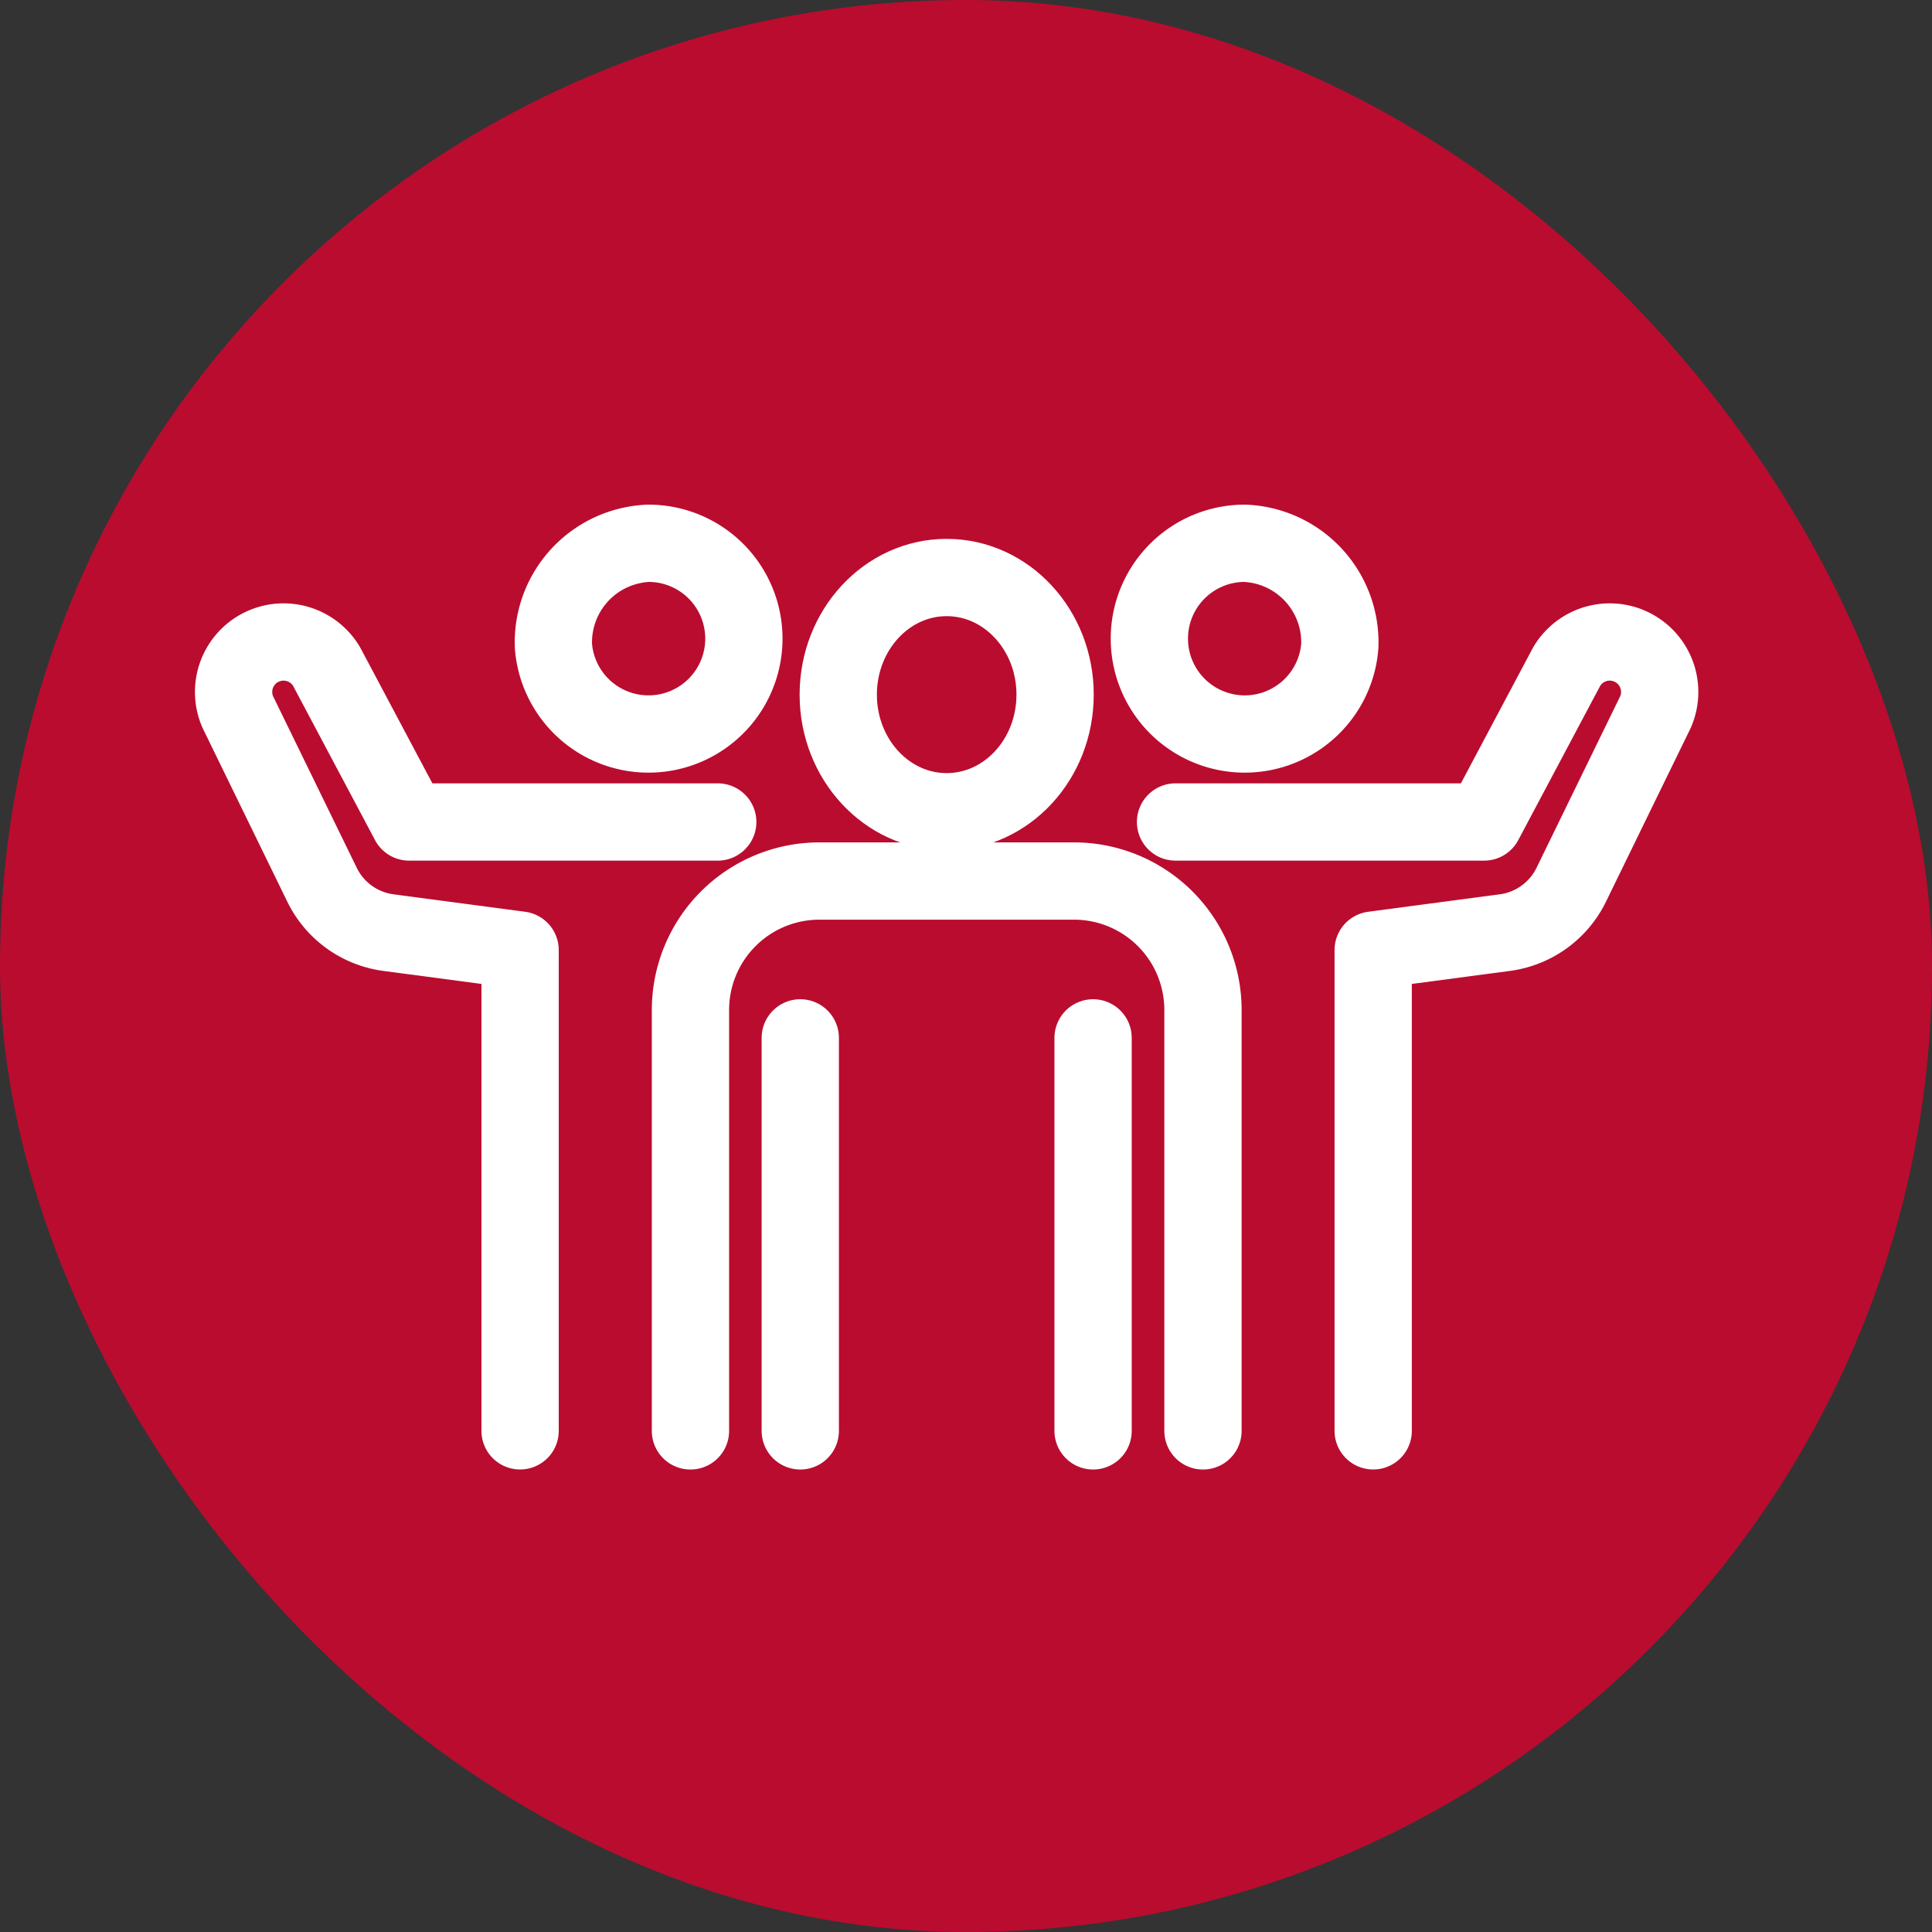
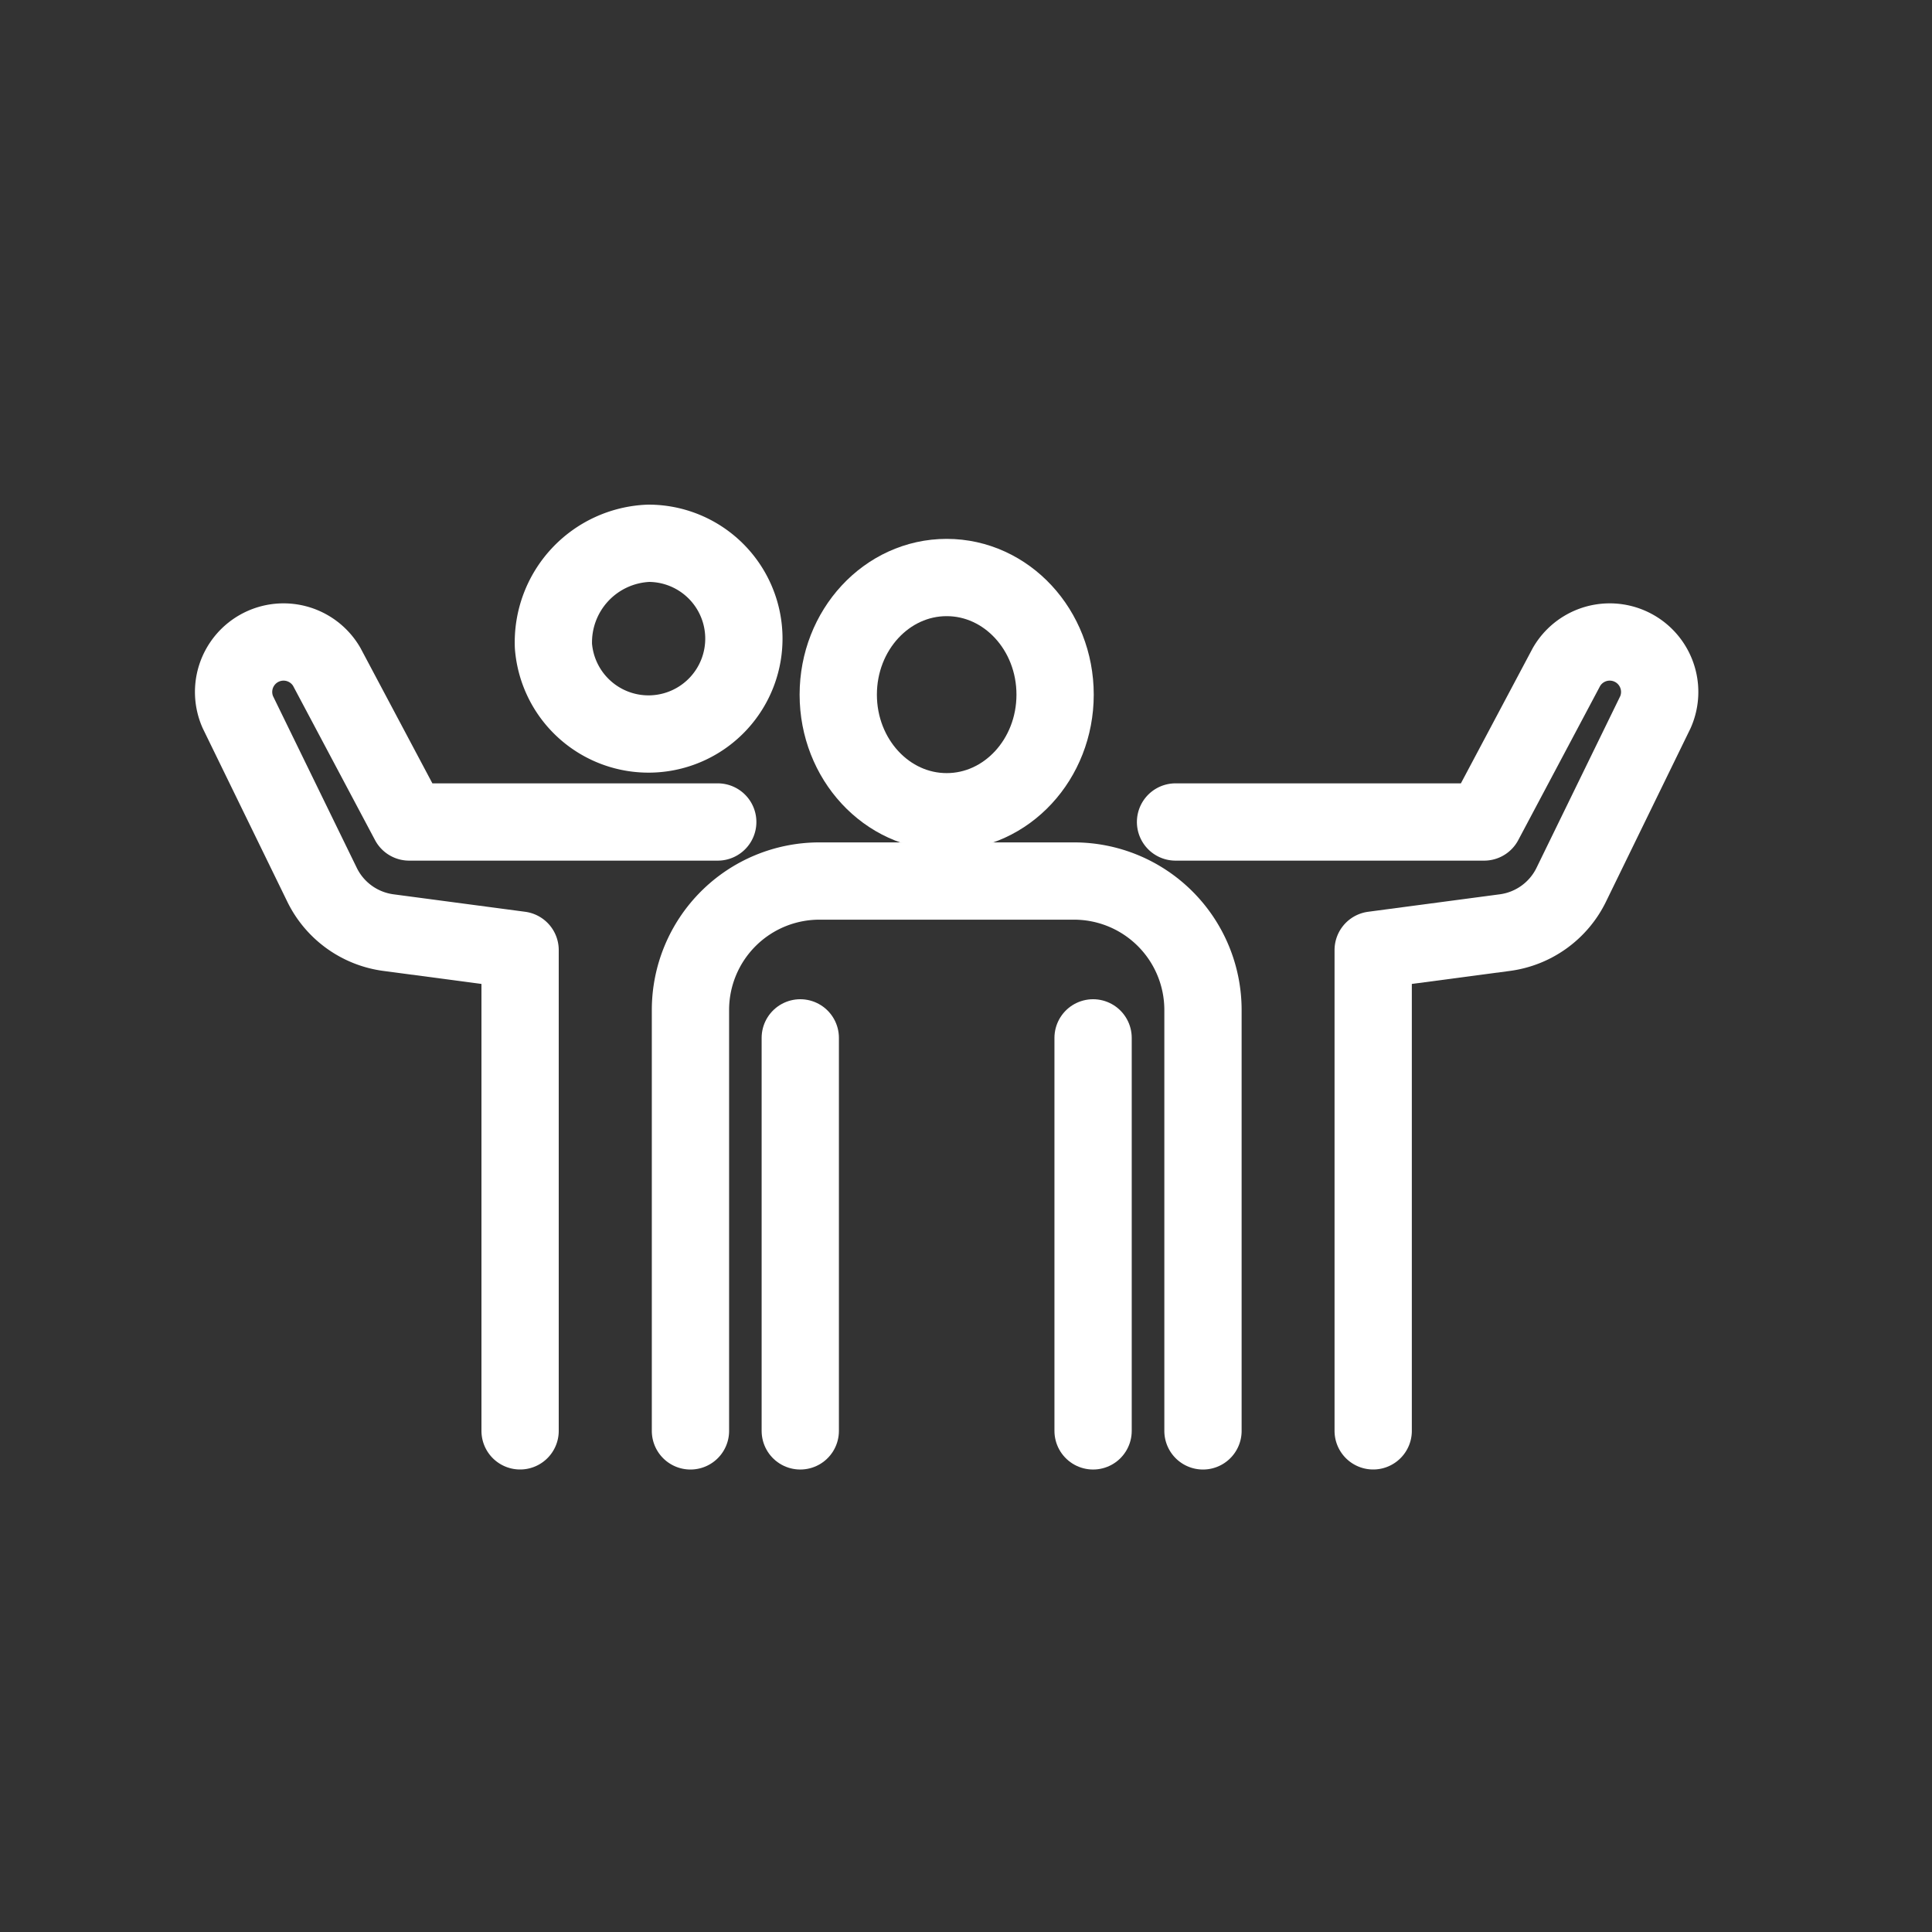
<svg xmlns="http://www.w3.org/2000/svg" width="50" height="50" viewBox="0 0 50 50">
  <rect x="0" y="0" width="50" height="50" fill="#333333" stroke="none" />
  <g id="Group_1127" data-name="Group 1127" transform="translate(-180 -185)">
    <g id="Group_1079" data-name="Group 1079">
-       <rect id="Rectangle_914" data-name="Rectangle 914" width="50" height="50" rx="25" transform="translate(180 185)" fill="#ba0c2f" />
      <g id="Group_780" data-name="Group 780" transform="translate(1322.518 -229.979)">
        <g id="Group_778" data-name="Group 778" transform="translate(-1136.495 429.039)">
-           <path id="Path_1894" data-name="Path 1894" d="M322,34.161a2.468,2.468,0,1,1-2.461-2.659A2.566,2.566,0,0,1,322,34.161Z" transform="translate(-293.349 -31.502)" fill="none" stroke="#fff" stroke-linecap="round" stroke-linejoin="round" stroke-width="2" />
          <path id="Path_1895" data-name="Path 1895" d="M320.092,47.525h7.986l2.134-4.017a1.293,1.293,0,0,1,2.3,1.173l-2.179,4.468a2.24,2.24,0,0,1-1.719,1.239l-3.407.452V63.282" transform="translate(-295.692 -40.312)" fill="none" stroke="#fff" stroke-linecap="round" stroke-linejoin="round" stroke-width="2" />
          <path id="Path_1896" data-name="Path 1896" d="M247.48,34.161a2.468,2.468,0,1,0,2.461-2.659A2.566,2.566,0,0,0,247.48,34.161Z" transform="translate(-239.18 -31.502)" fill="none" stroke="#fff" stroke-linecap="round" stroke-linejoin="round" stroke-width="2" />
          <path id="Path_1897" data-name="Path 1897" d="M222.6,47.525h-7.986l-2.134-4.017a1.293,1.293,0,0,0-2.3,1.173l2.179,4.468a2.24,2.24,0,0,0,1.719,1.239l3.407.452V63.282" transform="translate(-210.048 -40.312)" fill="none" stroke="#fff" stroke-linecap="round" stroke-linejoin="round" stroke-width="2" />
          <ellipse id="Ellipse_10" data-name="Ellipse 10" cx="2.806" cy="3.031" rx="2.806" ry="3.031" transform="translate(15.671 0.886)" fill="none" stroke="#fff" stroke-linecap="round" stroke-linejoin="round" stroke-width="2" />
          <path id="Path_1898" data-name="Path 1898" d="M263.474,85.153V74.261a3.338,3.338,0,0,1,3.338-3.338H273.4a3.338,3.338,0,0,1,3.338,3.338V85.153" transform="translate(-251.628 -62.182)" fill="none" stroke="#fff" stroke-linecap="round" stroke-linejoin="round" stroke-width="2" />
          <line id="Line_112" data-name="Line 112" y2="10.171" transform="translate(14.688 12.8)" fill="none" stroke="#fff" stroke-linecap="round" stroke-linejoin="round" stroke-width="2" />
          <line id="Line_113" data-name="Line 113" y2="10.171" transform="translate(22.266 12.8)" fill="none" stroke="#fff" stroke-linecap="round" stroke-linejoin="round" stroke-width="2" />
        </g>
      </g>
    </g>
  </g>
</svg>